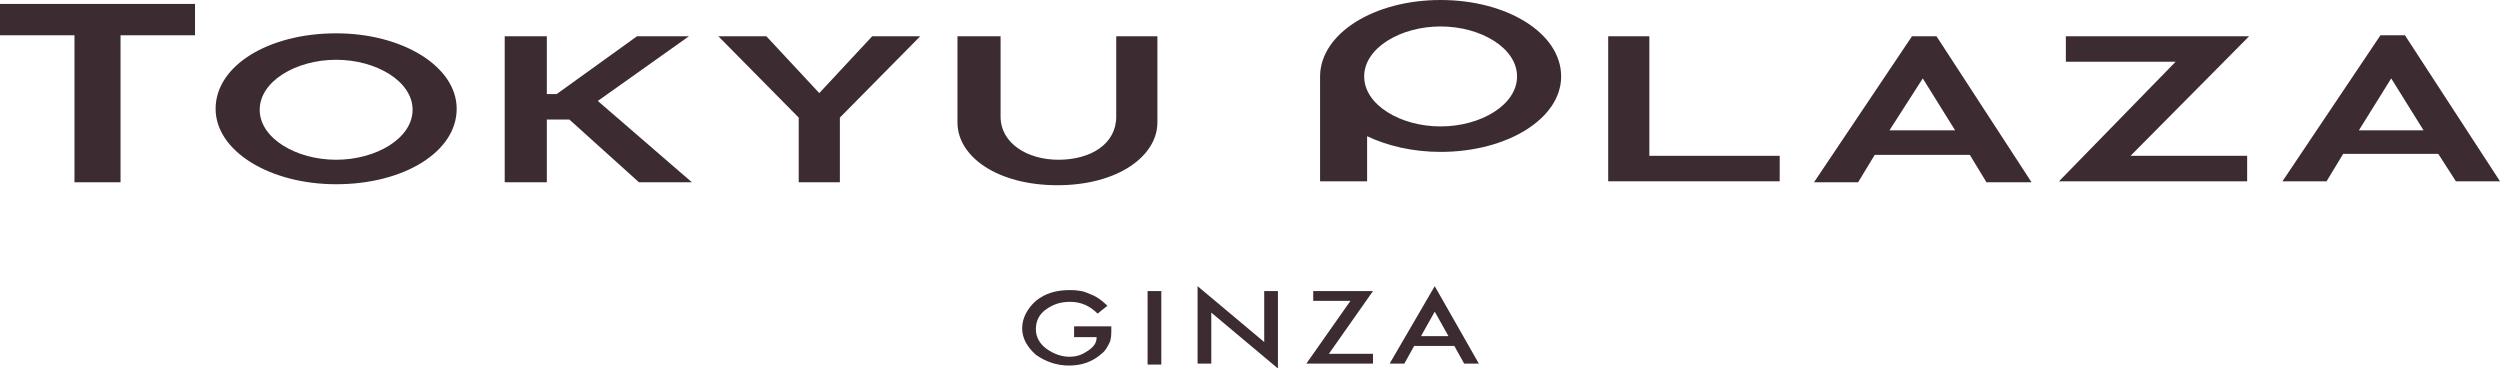
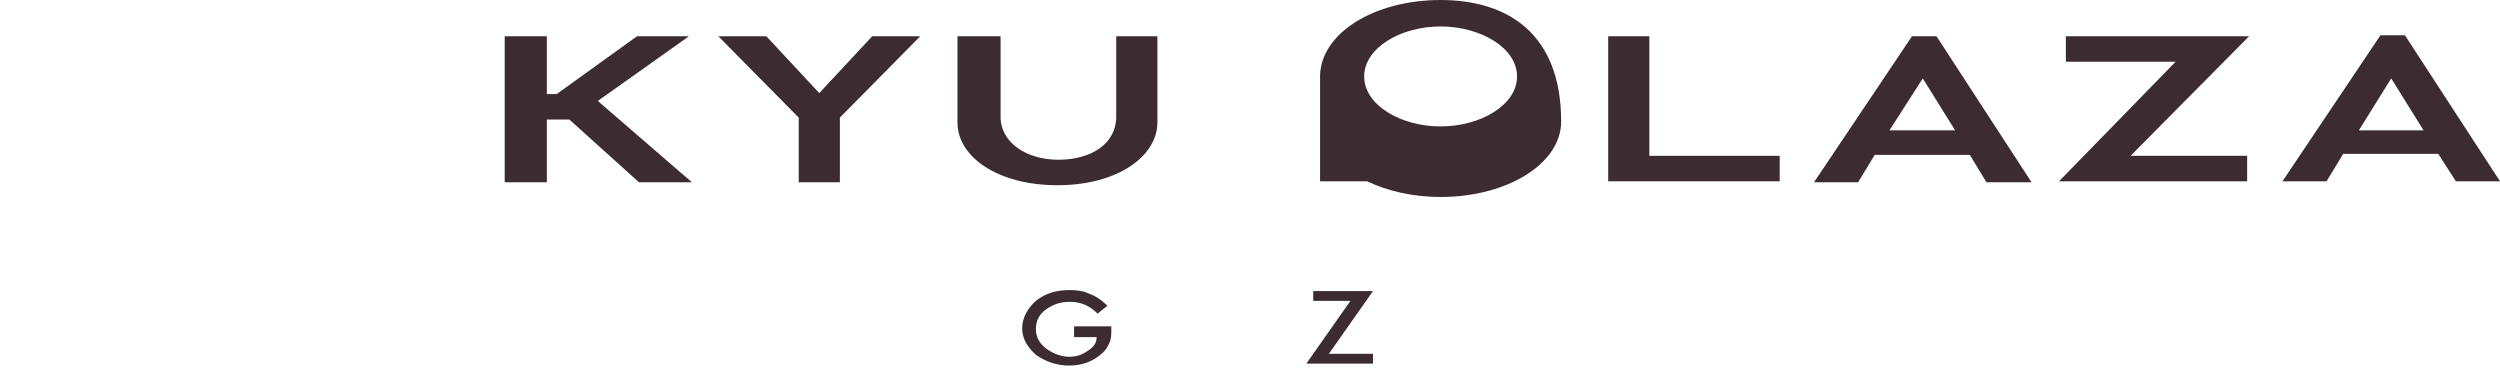
<svg xmlns="http://www.w3.org/2000/svg" width="255.1" height="37.6" version="1.1" viewBox="0 0 255.1 37.6">
  <defs>
    <style>
      .cls-1 {
        fill: #3c2c31;
      }
    </style>
  </defs>
  <g>
    <g id="_レイヤー_1" data-name="レイヤー_1">
      <g>
        <g>
-           <polygon class="cls-1" points="7.6 3.6 0 3.6 0 .4 19.9 .4 19.9 3.6 12.3 3.6 12.3 18.6 7.6 18.6 7.6 3.6" />
-           <path class="cls-1" d="M34.3,3.4c6.8,0,12.3,3.4,12.3,7.7,0,4.4-5.4,7.7-12.3,7.7-6.8,0-12.3-3.4-12.3-7.7,0-4.4,5.4-7.7,12.3-7.7M34.3,16.3c4.1,0,7.8-2.2,7.8-5.1,0-2.9-3.7-5.1-7.8-5.1-4.1,0-7.8,2.2-7.8,5.1,0,2.9,3.7,5.1,7.8,5.1" />
          <polygon class="cls-1" points="81.5 12 73.3 3.7 78.2 3.7 83.6 9.5 89 3.7 93.9 3.7 85.7 12 85.7 18.6 81.5 18.6 81.5 12" />
          <path class="cls-1" d="M97.9,3.7h4.2s0,8.2,0,8.2c0,2.7,2.7,4.4,5.9,4.4,3.3,0,5.9-1.6,5.9-4.4V3.7s4.2,0,4.2,0v8.8c0,3.4-4,6.4-10.2,6.4-6.1,0-10.2-2.9-10.2-6.4V3.7Z" />
          <polygon class="cls-1" points="164.1 3.7 168.3 3.7 168.3 15.9 181.6 15.9 181.6 18.5 164.1 18.5 164.1 3.7" />
          <path class="cls-1" d="M195,3.7h2.6s9.7,14.9,9.7,14.9h-4.6s-1.7-2.8-1.7-2.8h-9.7s-1.7,2.8-1.7,2.8h-4.5s10-14.9,10-14.9ZM199.5,13.3l-3.3-5.3-3.4,5.3h6.7Z" />
          <path class="cls-1" d="M242.8,3.6h2.6s9.7,14.9,9.7,14.9h-4.5s-1.8-2.8-1.8-2.8h-9.7s-1.7,2.8-1.7,2.8h-4.5s10-14.9,10-14.9ZM247.3,13.3l-3.3-5.3-3.3,5.3h6.7Z" />
          <polygon class="cls-1" points="222 6.3 210.8 6.3 210.8 3.7 229.5 3.7 217.4 15.9 229.3 15.9 229.3 18.5 210.1 18.5 222 6.3" />
-           <path class="cls-1" d="M147,0c-6.8,0-12.2,3.4-12.3,7.7h0v10.8s4.8,0,4.8,0v-4.6c2.1,1,4.7,1.6,7.5,1.6,6.8,0,12.3-3.4,12.3-7.7C159.3,3.4,153.8,0,147,0M147,12.9c-4.1,0-7.8-2.2-7.8-5.1,0-2.9,3.7-5.1,7.8-5.1,4.1,0,7.8,2.2,7.8,5.1,0,2.9-3.7,5.1-7.8,5.1" />
+           <path class="cls-1" d="M147,0c-6.8,0-12.2,3.4-12.3,7.7h0v10.8s4.8,0,4.8,0c2.1,1,4.7,1.6,7.5,1.6,6.8,0,12.3-3.4,12.3-7.7C159.3,3.4,153.8,0,147,0M147,12.9c-4.1,0-7.8-2.2-7.8-5.1,0-2.9,3.7-5.1,7.8-5.1,4.1,0,7.8,2.2,7.8,5.1,0,2.9-3.7,5.1-7.8,5.1" />
          <polygon class="cls-1" points="51.5 3.7 55.8 3.7 55.8 9.6 56.8 9.6 65 3.7 70.3 3.7 61 10.3 70.6 18.6 65.2 18.6 58.1 12.2 55.8 12.2 55.8 18.6 51.5 18.6 51.5 3.7" />
        </g>
        <g>
          <path class="cls-1" d="M109.5,33.3h3.9s0,.2,0,.2c0,.6,0,1.1-.2,1.5-.2.4-.4.8-.8,1.1-.9.8-2,1.2-3.3,1.2-1.3,0-2.4-.4-3.4-1.1-.9-.8-1.4-1.7-1.4-2.7s.5-2,1.4-2.8c1-.8,2.1-1.1,3.5-1.1.8,0,1.4.1,2,.4.6.2,1.2.6,1.8,1.2l-1,.8c-.8-.8-1.7-1.2-2.8-1.2s-1.8.3-2.5.8c-.7.5-1,1.2-1,2s.4,1.5,1.1,2c.7.5,1.5.8,2.3.8s1.3-.2,1.9-.6c.6-.4.9-.8.9-1.4h-2.3s0-1.1,0-1.1Z" />
-           <rect class="cls-1" x="117.1" y="29.7" width="1.4" height="7.5" />
-           <polygon class="cls-1" points="122.2 37.1 122.2 29.2 129 34.9 129 29.7 130.4 29.7 130.4 37.6 123.6 31.9 123.6 37.1 122.2 37.1" />
          <polygon class="cls-1" points="135.6 36.1 140.1 36.1 140.1 37.1 133.3 37.1 137.8 30.7 134 30.7 134 29.7 140.1 29.7 135.6 36.1" />
-           <path class="cls-1" d="M148.3,35.3h-4s-1,1.8-1,1.8h-1.5l4.6-7.9,4.5,7.9h-1.5l-1-1.8ZM147.8,34.3l-1.4-2.5-1.4,2.5h2.8Z" />
        </g>
      </g>
    </g>
  </g>
</svg>